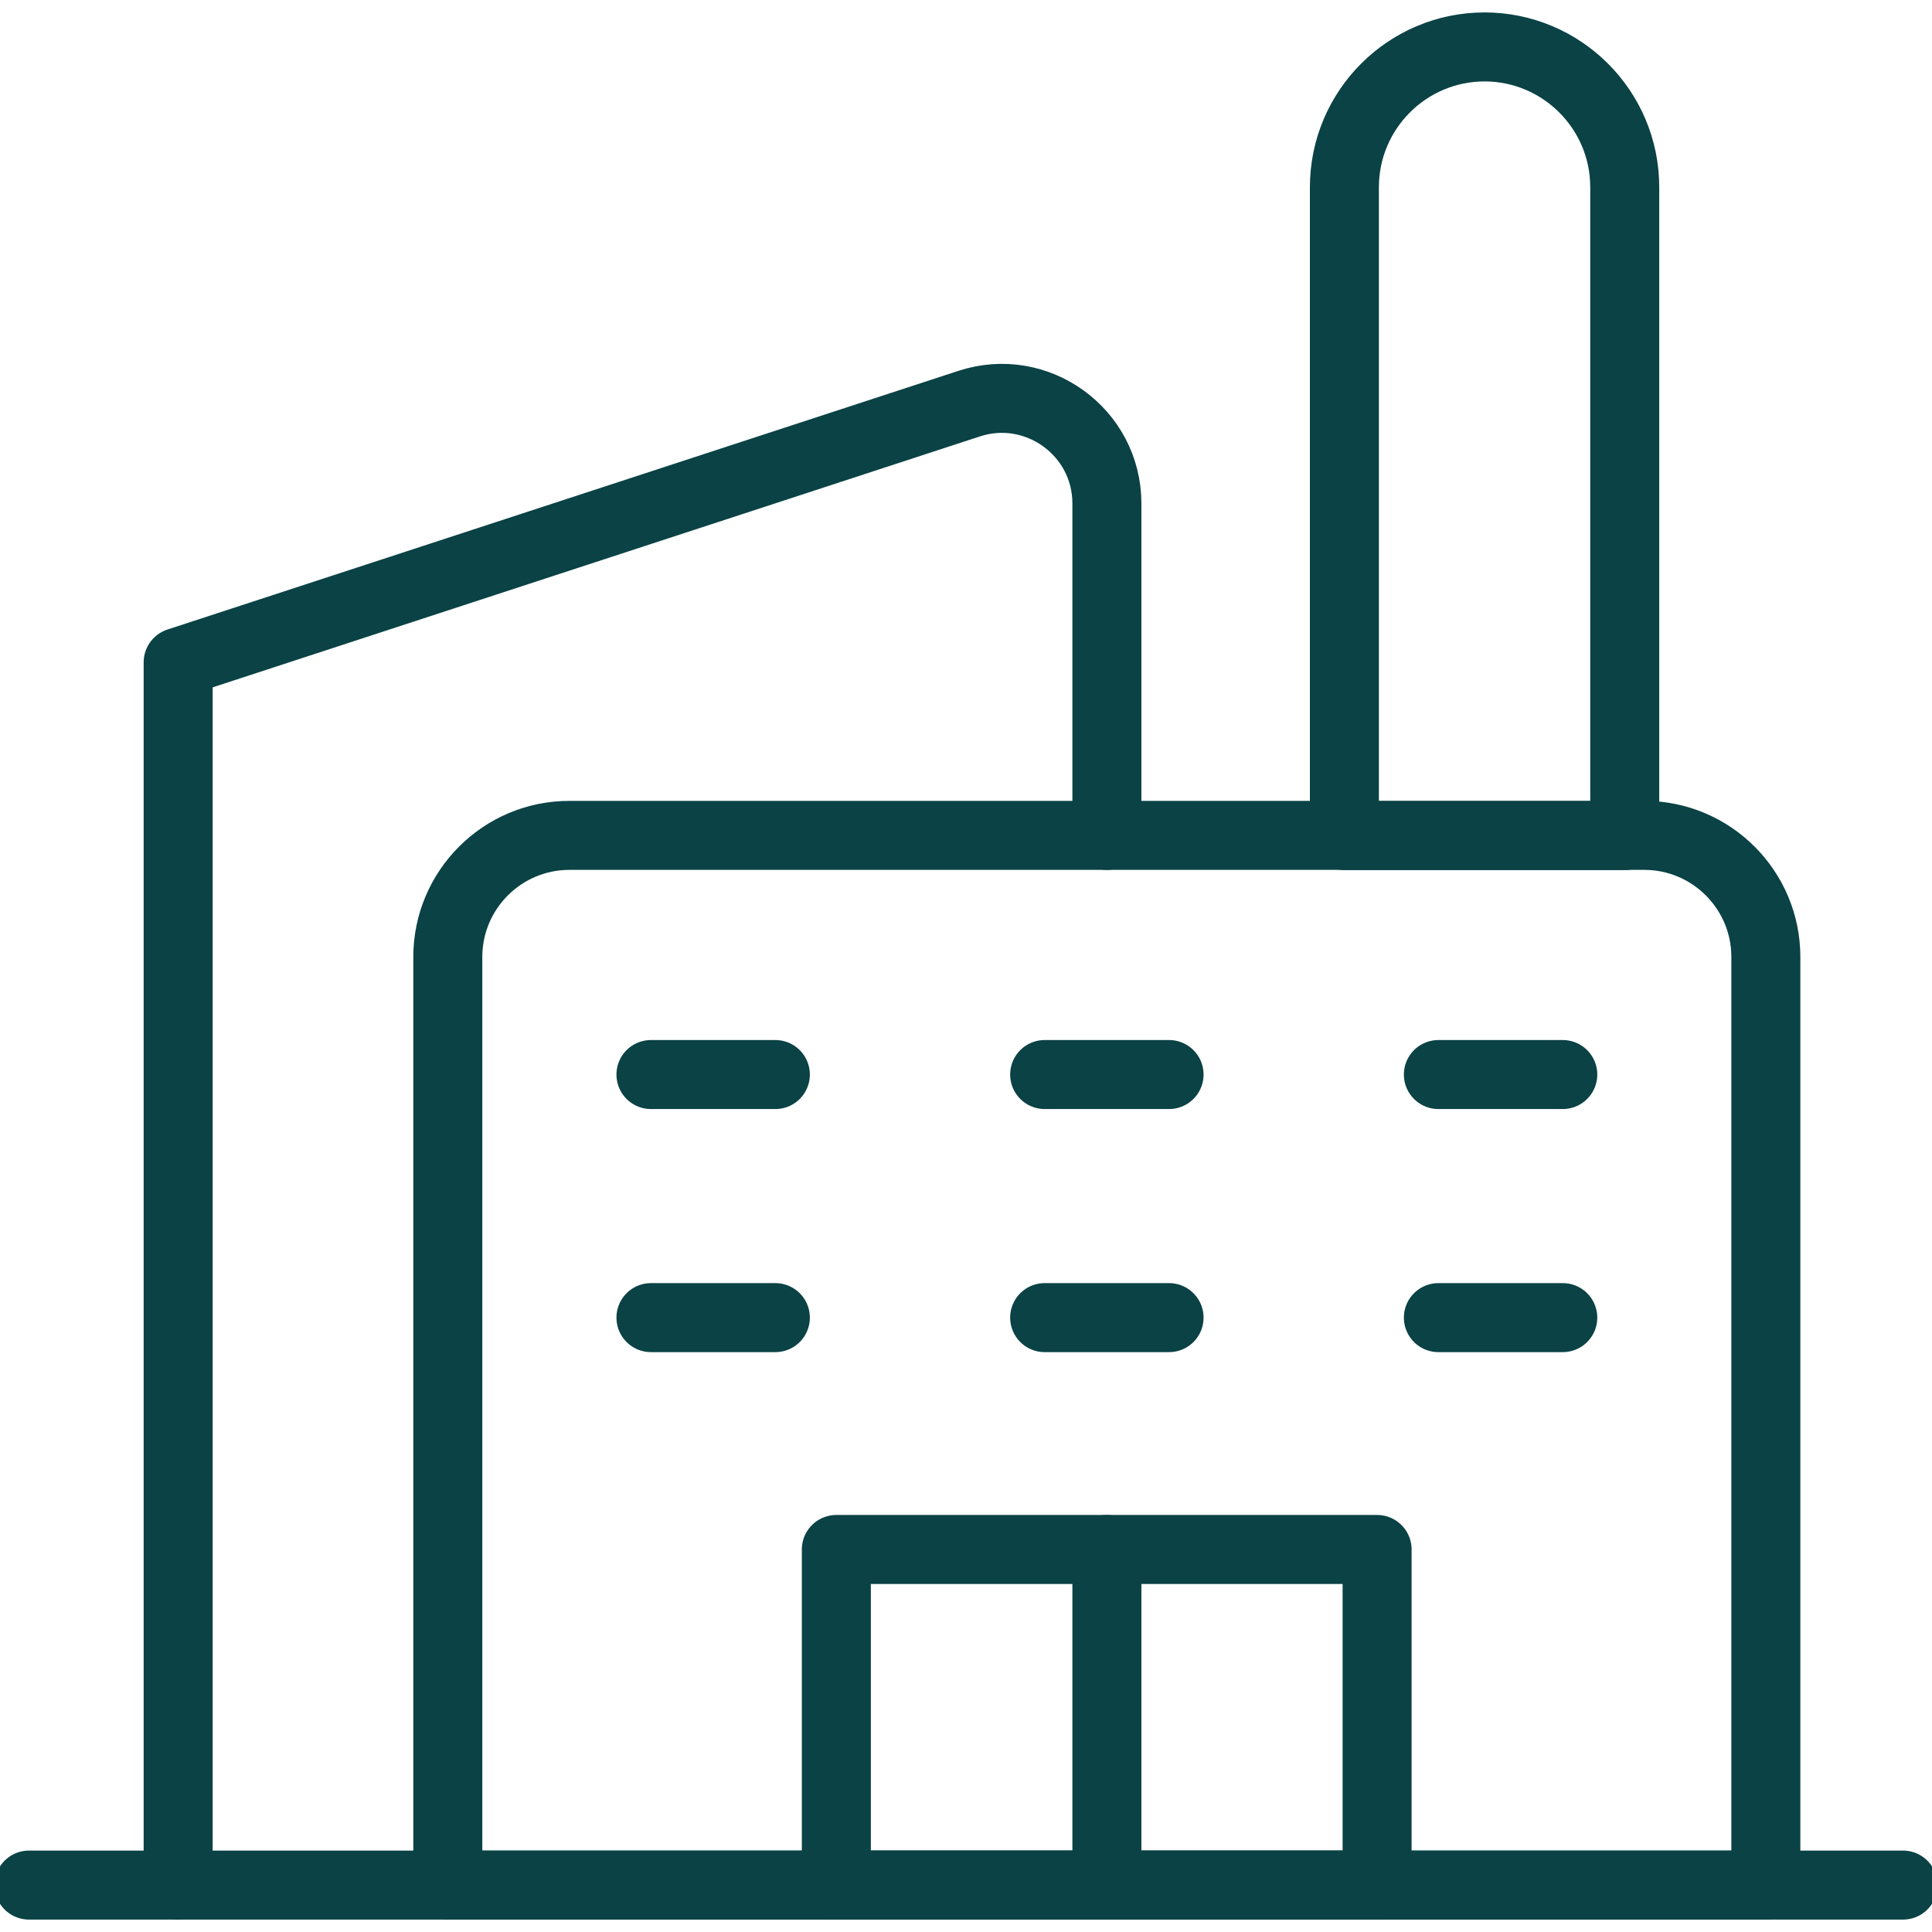
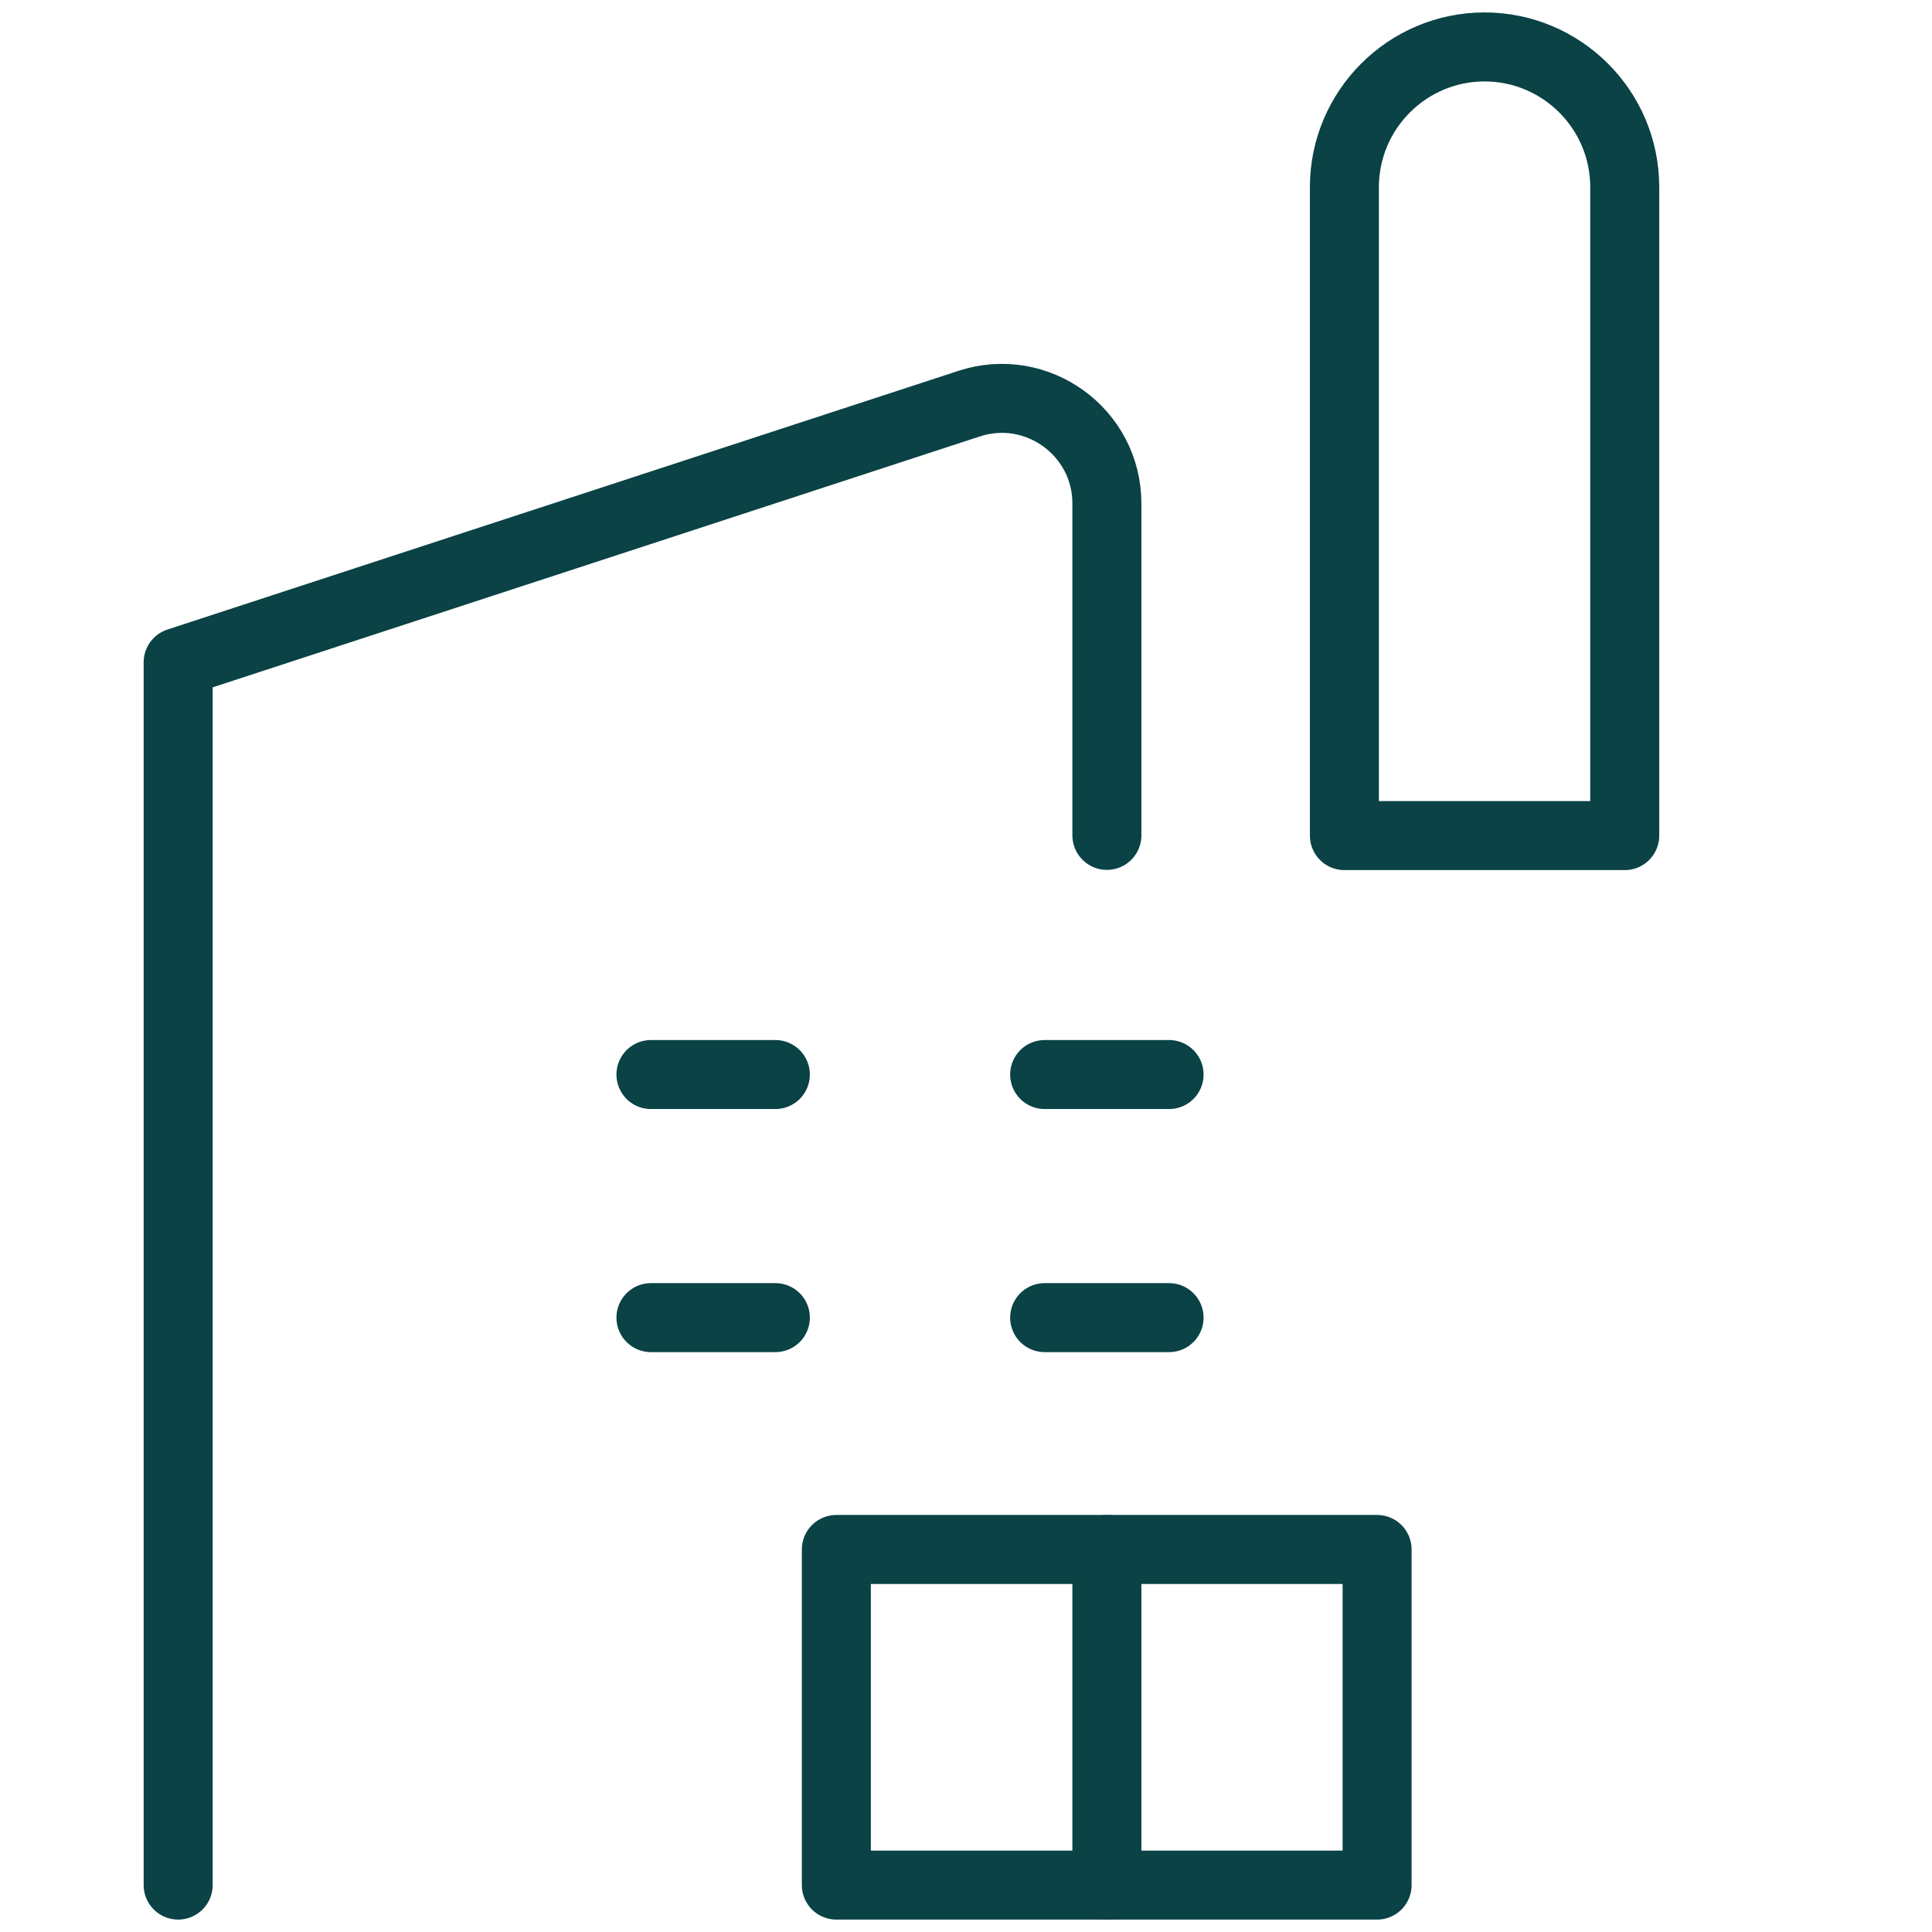
<svg xmlns="http://www.w3.org/2000/svg" width="28" height="28" viewBox="0 0 28 28" fill="none">
  <g clip-path="url(#clip0_5450_13624)">
-     <path d="M8.249 12.107H23.831C24.802 12.107 25.592 12.897 25.592 13.869V27.32H6.49V13.869C6.49 12.897 7.28 12.107 8.251 12.107H8.249Z" stroke="#0A4245" stroke-linecap="round" stroke-linejoin="round" />
-     <path d="M0.42 27.32H27.58" stroke="#0A4245" stroke-linecap="round" stroke-linejoin="round" />
    <path d="M2.582 27.32V9.599L14.045 5.85C15.028 5.528 16.042 6.261 16.042 7.297V12.107" stroke="#0A4245" stroke-linecap="round" stroke-linejoin="round" />
    <path d="M21.514 0.68C22.634 0.68 23.547 1.59 23.547 2.713V12.11H19.484V2.713C19.484 1.593 20.394 0.68 21.517 0.68H21.514Z" stroke="#0A4245" stroke-linecap="round" stroke-linejoin="round" />
    <path d="M19.958 22.456H12.121V27.32H19.958V22.456Z" stroke="#0A4245" stroke-linecap="round" stroke-linejoin="round" />
    <path d="M16.042 22.456V27.32" stroke="#0A4245" stroke-linecap="round" stroke-linejoin="round" />
    <path d="M9.434 15.573H11.237" stroke="#0A4245" stroke-linecap="round" stroke-linejoin="round" />
    <path d="M9.434 19.096H11.237" stroke="#0A4245" stroke-linecap="round" stroke-linejoin="round" />
    <path d="M15.14 15.573H16.943" stroke="#0A4245" stroke-linecap="round" stroke-linejoin="round" />
    <path d="M15.14 19.096H16.943" stroke="#0A4245" stroke-linecap="round" stroke-linejoin="round" />
-     <path d="M20.846 15.573H22.649" stroke="#0A4245" stroke-linecap="round" stroke-linejoin="round" />
-     <path d="M20.846 19.096H22.649" stroke="#0A4245" stroke-linecap="round" stroke-linejoin="round" />
  </g>
  <defs>
    <clipPath id="clip0_5450_13624">
      <rect width="28" height="28" fill="white" />
    </clipPath>
  </defs>
</svg>